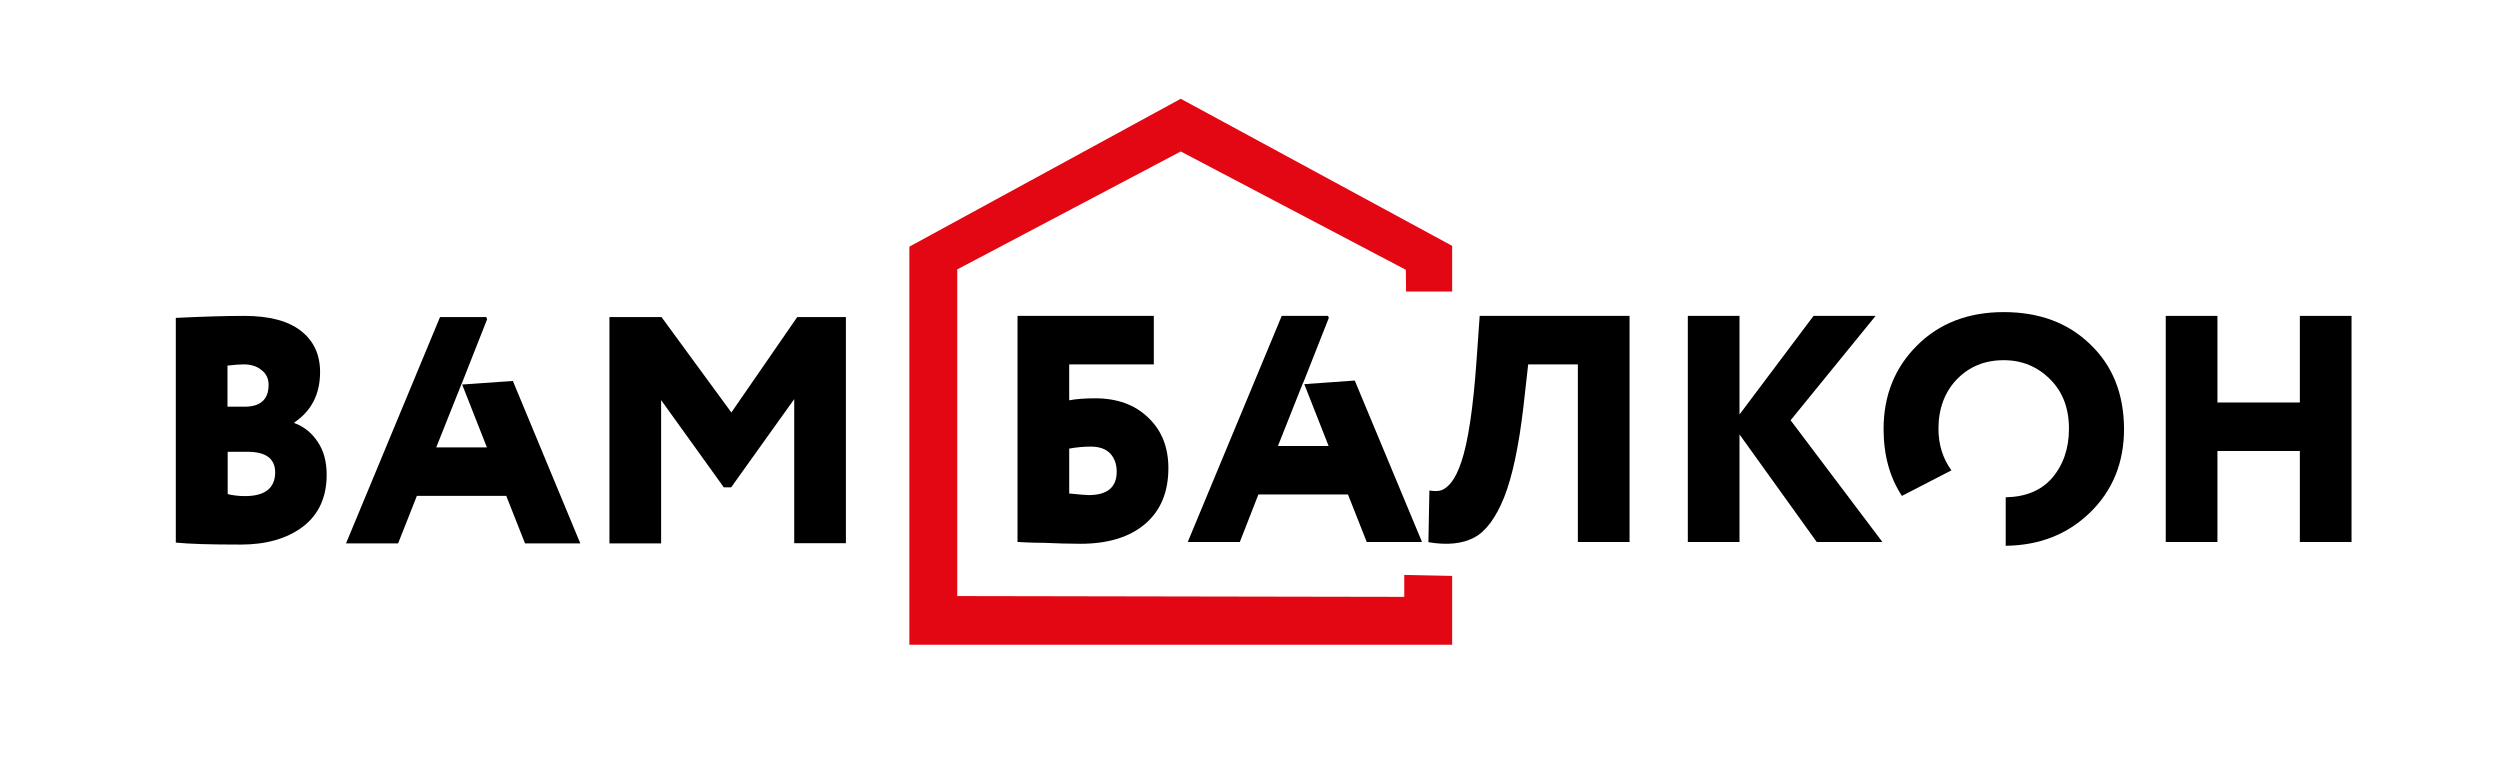
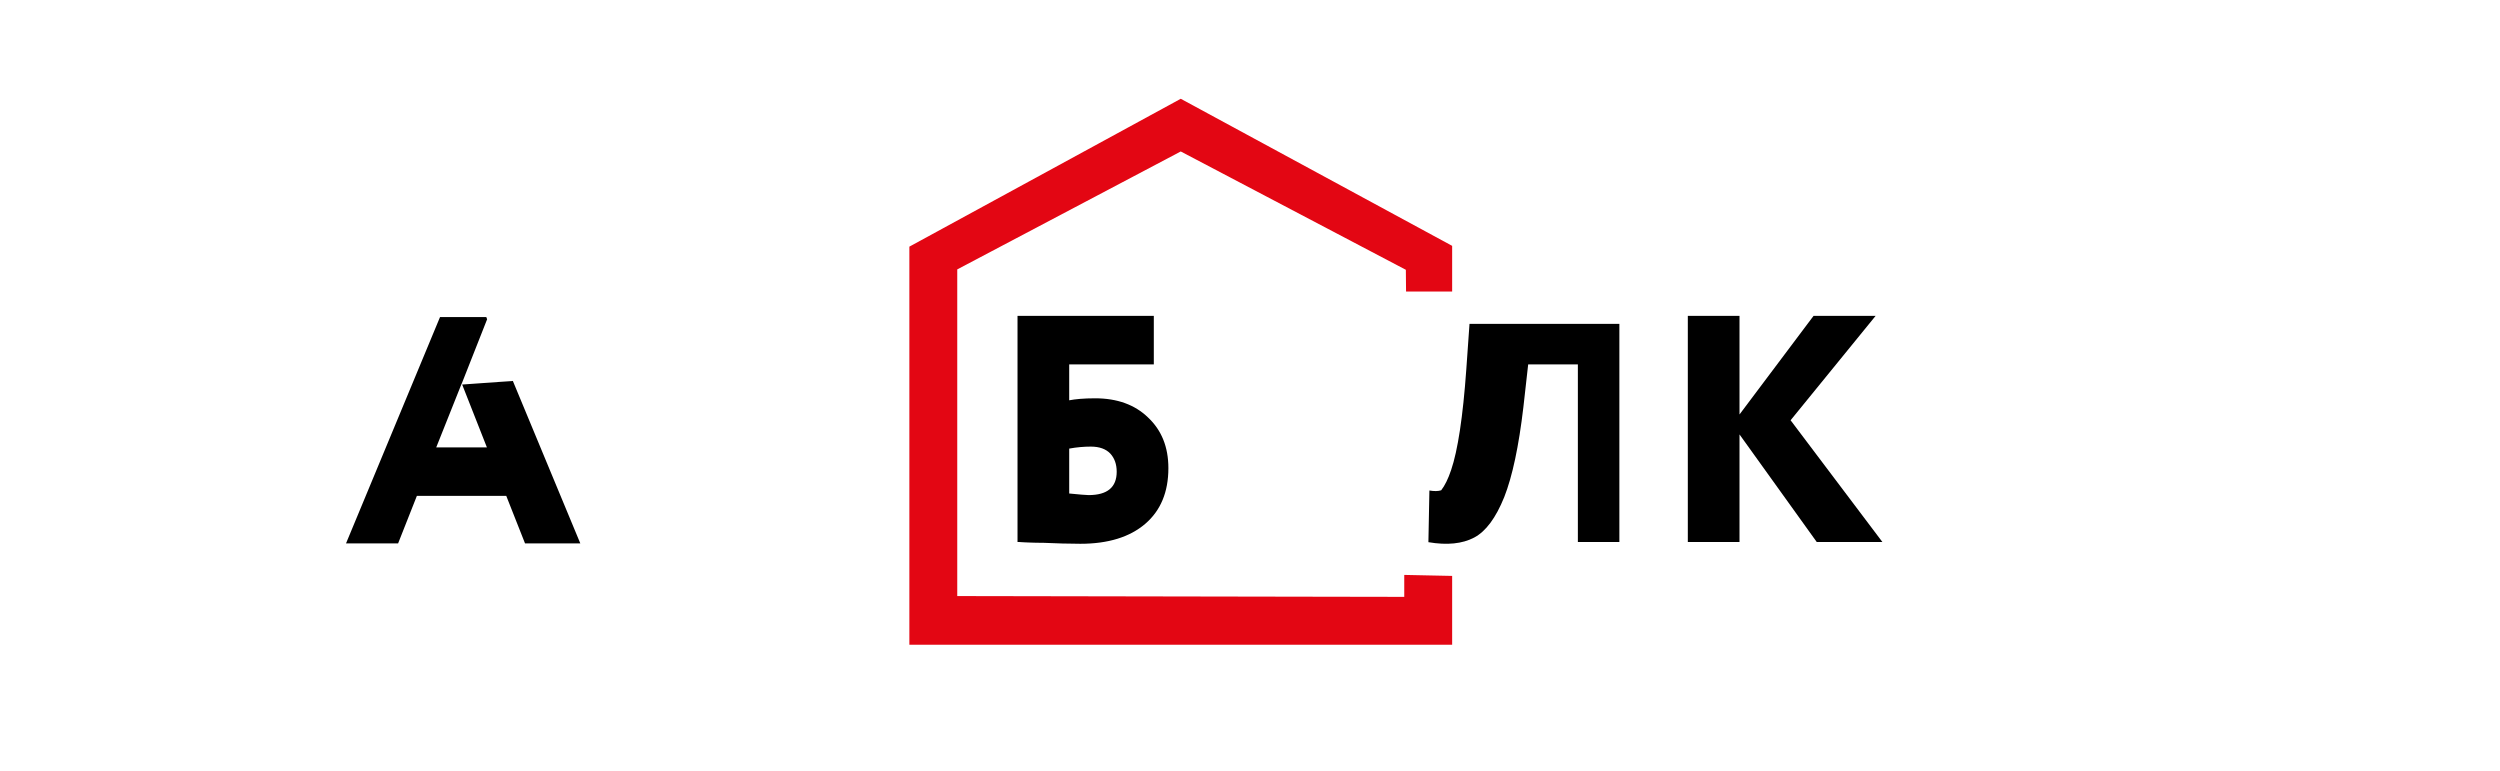
<svg xmlns="http://www.w3.org/2000/svg" version="1.1" id="Слой_1" x="0px" y="0px" viewBox="0 0 1252.8 386.5" style="enable-background:new 0 0 1252.8 386.5;" xml:space="preserve">
  <style type="text/css"> .st0{fill:#E30613;} </style>
  <image style="display:none;overflow:visible;" width="640" height="640" transform="matrix(0.37 0 0 0.37 33.789 -347.021)"> </image>
  <g>
    <polygon class="st0" points="727.7,288.6 727.7,323.1 455.7,323.1 455.7,123.6 591.7,49.5 727.7,123.2 727.7,146.1 704.6,146.1 704.5,135.2 591.7,75.9 479.7,135 479.7,298.7 703.7,299.1 703.7,288.1 " />
    <g>
      <g>
        <path d="M509.9,271.6V158.3h68.3v24.3h-42.4v18c3.1-0.6,7.4-1,13-1c11,0,19.9,3.2,26.5,9.6c6.8,6.4,10.2,14.8,10.2,25.4 c0,12-3.9,21.3-11.6,27.9c-7.7,6.6-18.5,10-32.5,10c-5.7,0-12-0.2-18.9-0.5c-1.9,0-3.9,0-5.9-0.1c-2-0.1-3.5-0.1-4.5-0.2 C511.1,271.6,510.3,271.6,509.9,271.6z M546.6,223.8c-3.3,0-7,0.3-10.8,1v22.5c5.2,0.5,8.4,0.8,9.7,0.8c9.4,0,14.1-3.9,14.1-11.7 c0-3.8-1.1-6.8-3.2-9.1C554.2,225,551,223.8,546.6,223.8z" />
-         <path d="M816.6,271.6h-25.9v-89h-24.9l-2.4,21.4c-2.3,19.6-5.5,34.7-9.6,45.1c-4.2,10.4-9.2,17.2-15.1,20.3 c-5.9,3.1-13.5,3.9-22.9,2.3l0.5-25.9c2.4,0.4,4.3,0.4,5.9-0.1c1.6-0.5,3.3-1.8,5.1-4c1.8-2.3,3.5-5.7,5-10.2 c3.3-9.7,5.9-26.5,7.6-50.5l1.6-22.7h75.1V271.6z" />
+         <path d="M816.6,271.6h-25.9v-89h-24.9l-2.4,21.4c-2.3,19.6-5.5,34.7-9.6,45.1c-4.2,10.4-9.2,17.2-15.1,20.3 c-5.9,3.1-13.5,3.9-22.9,2.3l0.5-25.9c2.4,0.4,4.3,0.4,5.9-0.1c1.8-2.3,3.5-5.7,5-10.2 c3.3-9.7,5.9-26.5,7.6-50.5l1.6-22.7h75.1V271.6z" />
        <path d="M871.7,271.6h-25.9V158.3h25.9v49.4l37.1-49.4h31.1l-42.6,52.3l46,61h-32.9l-38.7-53.9V271.6z" />
-         <path d="M1178.4,271.6h-25.9V226h-41.3v45.6h-25.9V158.3h25.9v43.4h41.3v-43.4h25.9V271.6z" />
      </g>
-       <path d="M1047.3,172.4c-11.1-10.7-25.5-16-43.2-16c-17.8,0-32.3,5.6-43.5,16.8c-11.1,11.1-16.7,25-16.7,41.8 c0,13.1,3.1,24.3,9.2,33.5l24.8-12.8c-4.3-5.9-6.5-12.9-6.5-20.8c0-10.1,3.1-18.4,9.2-24.8c6.2-6.4,14-9.6,23.5-9.6 c9.2,0,16.9,3.2,23.3,9.6c6.3,6.3,9.4,14.5,9.4,24.8c0,9.9-2.9,18.2-8.6,24.8c-5.5,6.2-13.2,9.3-23.1,9.5v24.3 c16.9-0.2,30.9-5.7,42.1-16.5c11.4-11,17.2-25,17.2-42.1C1064.3,197.2,1058.6,183.1,1047.3,172.4z" />
-       <polygon points="653.6,192.5 665.8,223.5 640.4,223.5 653.1,191.5 653.2,191.5 665.9,159.3 665.5,158.3 642.3,158.3 595.2,271.6 621.3,271.6 630.6,247.8 675.5,247.8 684.9,271.6 712.6,271.6 678.9,190.7 " />
    </g>
    <g>
      <g>
-         <path d="M88.1,271.9V159.3c12.6-0.6,24.1-1,34.3-1c12.5,0,22,2.5,28.4,7.5c6.4,5,9.6,11.9,9.6,20.6c0,11.1-4.3,19.5-12.9,25.3 v0.3c4.9,1.8,8.8,5,11.7,9.4c3,4.4,4.5,9.9,4.5,16.5c0,11.3-4,20-12,26.1c-7.9,5.9-18.2,8.9-31.1,8.9 C105.7,272.9,94.8,272.6,88.1,271.9z M122.1,182.6c-1.9,0-4.6,0.2-8.1,0.6v20.6h8.6c8,0,12-3.7,12-11c0-3.1-1.2-5.6-3.6-7.4 C128.7,183.5,125.7,182.6,122.1,182.6z M124.1,226.4h-10v21.2c2.4,0.6,5.3,1,8.7,1c10,0,15.1-4,15.1-12 C137.8,229.8,133.2,226.4,124.1,226.4z" />
-         <path d="M331.3,272.3h-25.9V158.9h26.1l35,47.8l33-47.8h24.4v113.3H398v-72.2l-31.6,44.2h-3.7l-31.4-43.7V272.3z" />
-       </g>
+         </g>
      <polygon points="231.6,192.7 244,224.2 218.6,224.2 231.4,192.1 231.4,192.2 244.1,160 243.7,158.9 220.5,158.9 173.4,272.3 199.5,272.3 208.9,248.5 253.7,248.5 263.1,272.3 290.8,272.3 257,190.9 " />
    </g>
  </g>
</svg>